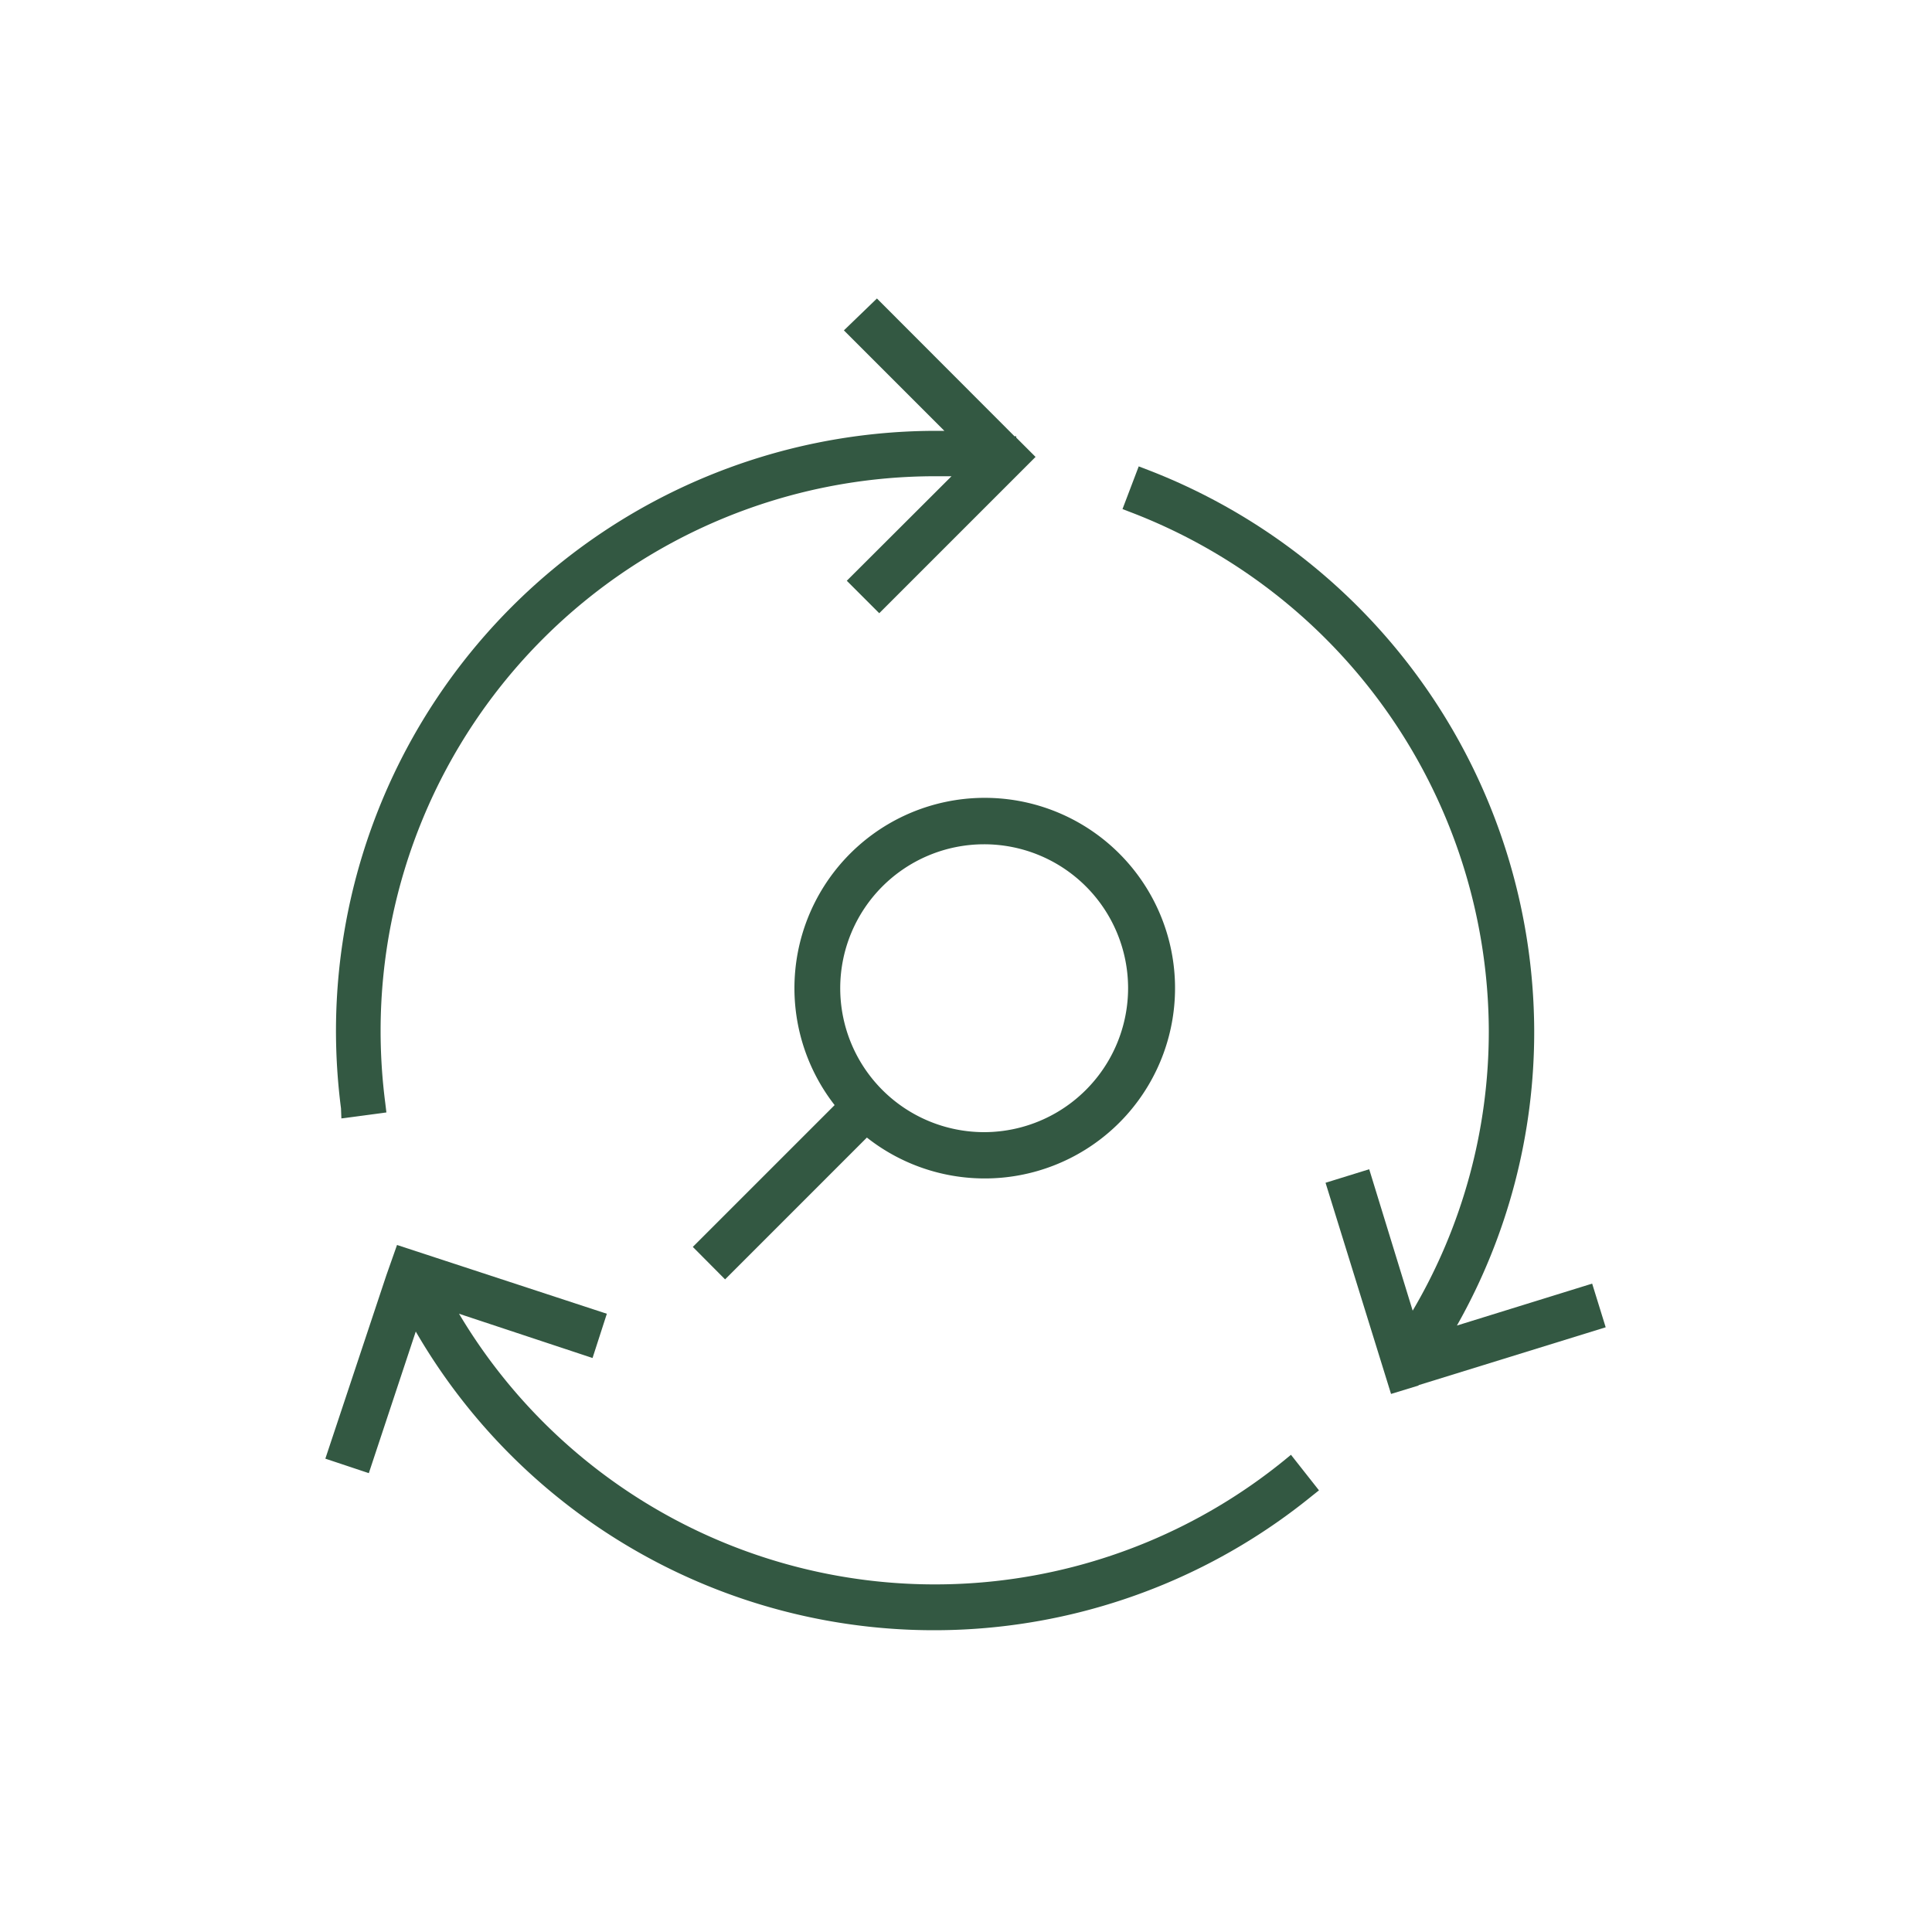
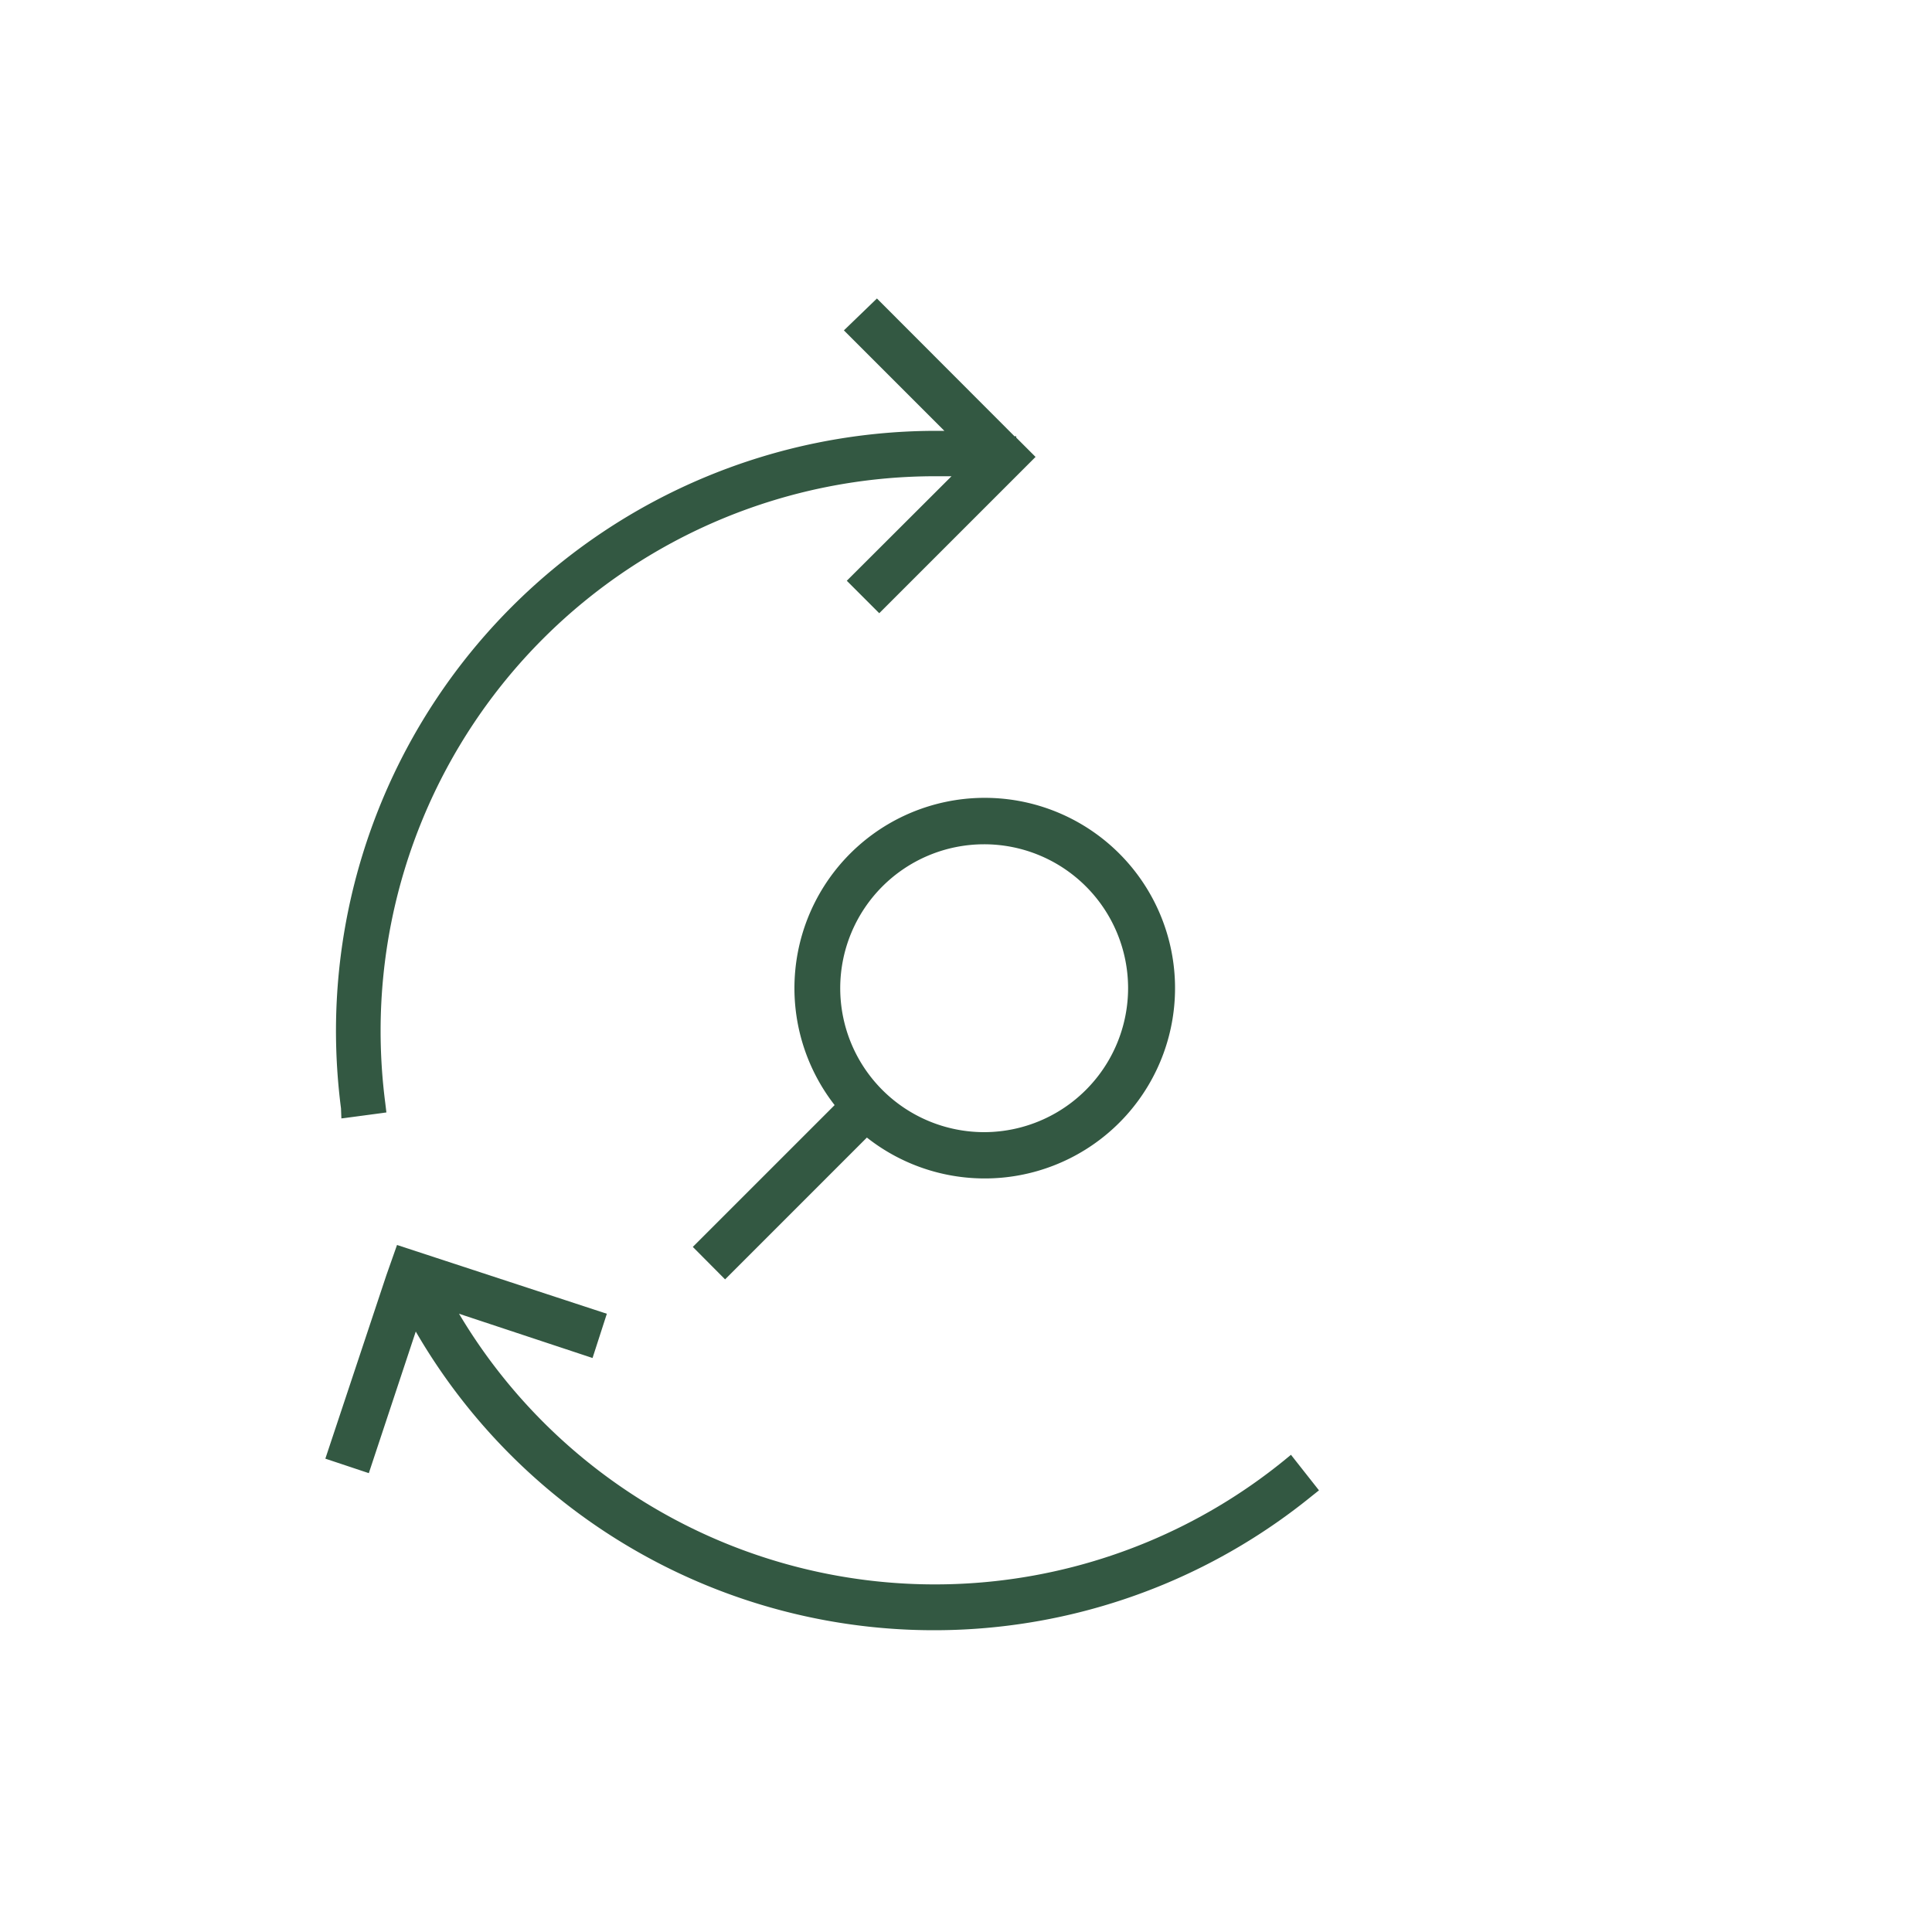
<svg xmlns="http://www.w3.org/2000/svg" id="Layer_1" data-name="Layer 1" viewBox="0 0 100 100">
  <defs>
    <style>.cls-1{fill:#335842;}</style>
  </defs>
  <title>Untitled-1</title>
  <path class="cls-1" d="M17.67,57.89,20,57.58l-.06-.5a29.09,29.09,0,0,1-.24-3.76A28.71,28.71,0,0,1,48.38,24.65l.87,0-5.42,5.41,1.68,1.68,8.09-8.09-1-1v-.07h-.09l-7.12-7.13L43.68,17.1l5.2,5.2h-.49a31.08,31.08,0,0,0-31,31,31.56,31.56,0,0,0,.26,4.07Z" />
  <path class="cls-1" d="M66.43,75.62A28.66,28.66,0,0,1,23.76,68l6.91,2.29L31.41,68,20.55,64.44,20,66h0v0l-3.16,9.5,2.25.75,2.43-7.33a31,31,0,0,0,46.36,8.53l.39-.31L66.82,75.3Z" />
-   <path class="cls-1" d="M73.41,71.7l9.7-3-.7-2.26-7,2.17a30.83,30.83,0,0,0,4-15.29,31.22,31.22,0,0,0-20-29l-.47-.18-.84,2.21.47.18A28.84,28.84,0,0,1,77.06,53.33a28.48,28.48,0,0,1-3.94,14.51l-2.25-7.32-2.26.7L72,72.15l1.44-.44h0Z" />
  <path class="cls-1" d="M37.53,66.22l7.34-7.34A9.85,9.85,0,1,0,43.2,57.2l-7.34,7.34ZM50.93,58.6a7.45,7.45,0,1,1,7.46-7.46A7.46,7.46,0,0,1,50.93,58.6Z" />
</svg>